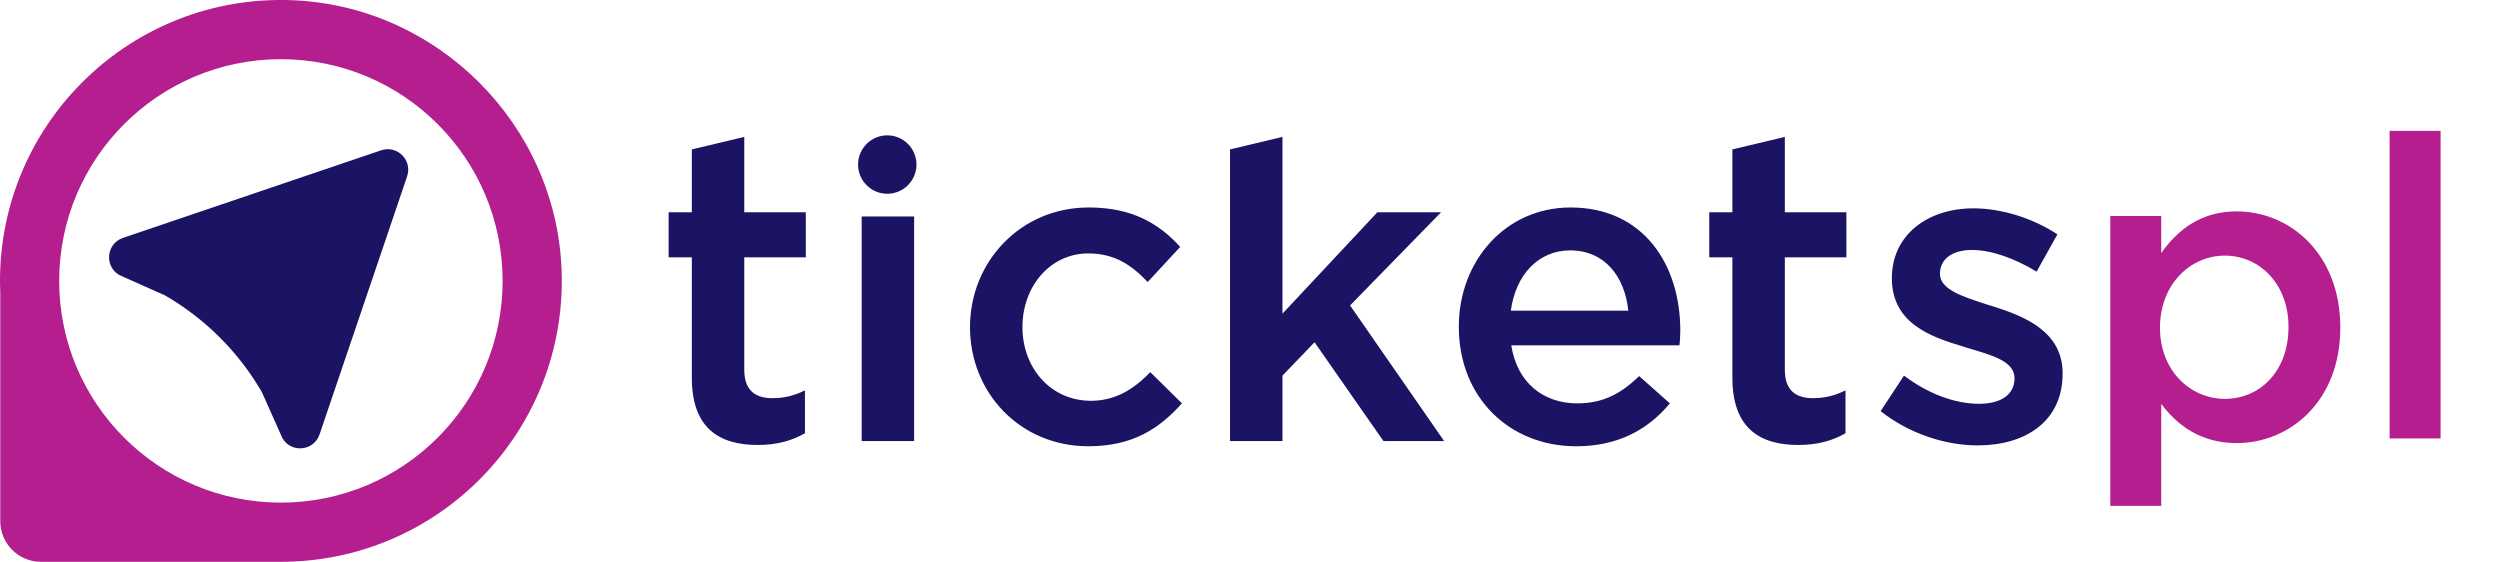
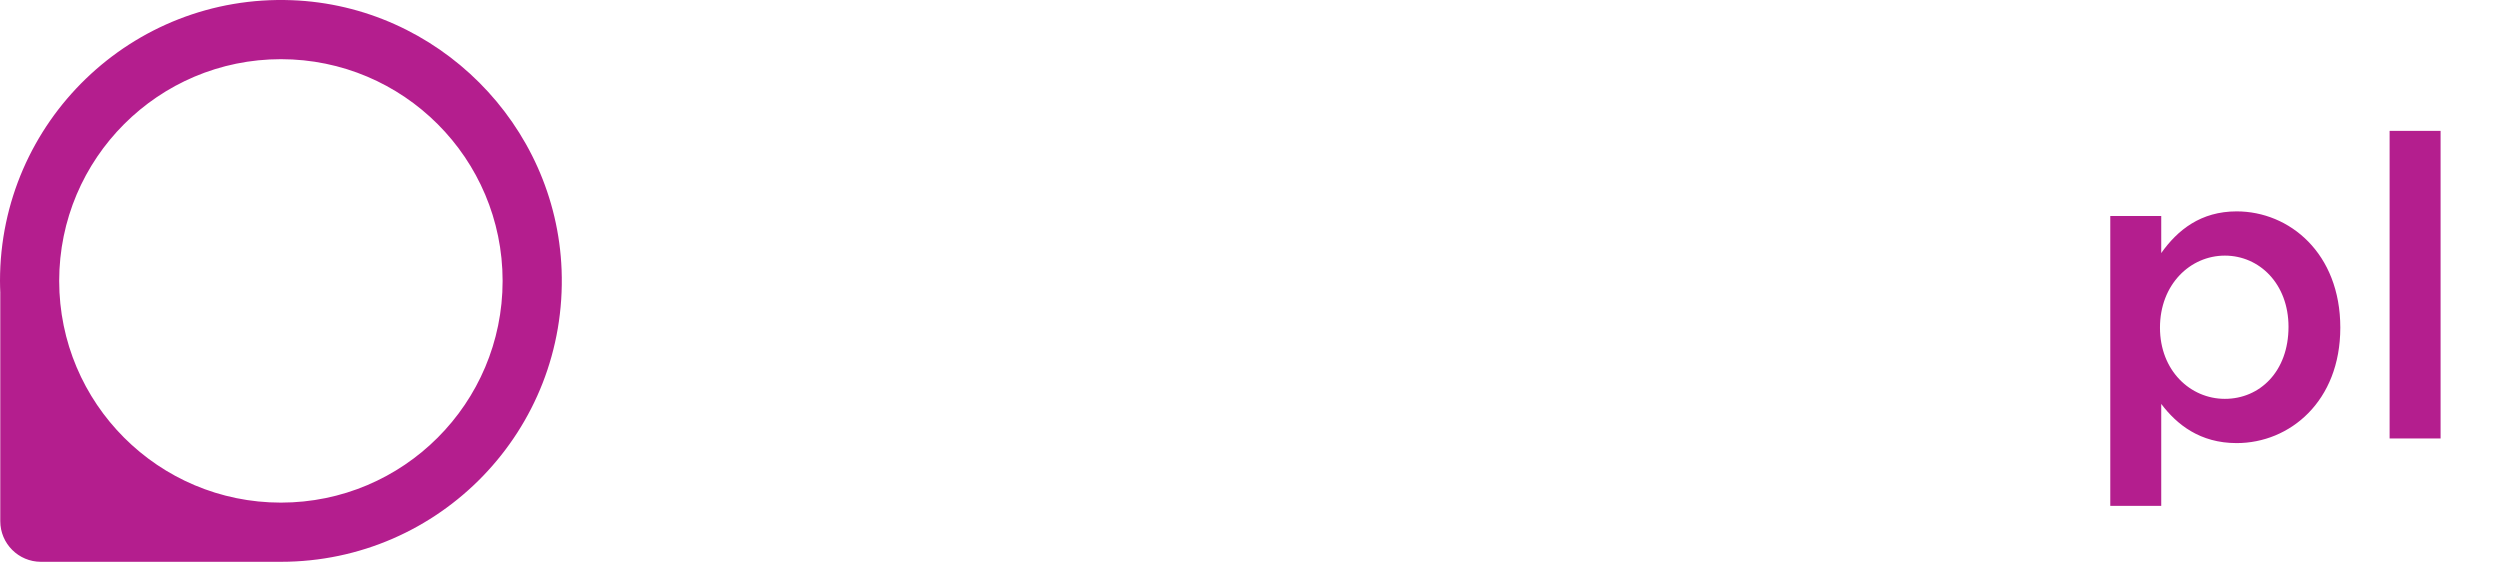
<svg xmlns="http://www.w3.org/2000/svg" version="1.1" id="Layer_1" x="0px" y="0px" viewBox="0 0 89 20" width="267" height="60" style="enable-background:new 0 0 89 20;">
  <style type="text/css">
	.st0{fill:#1B1464;}
	.st1{fill:#B41E8E;}
	.st2{fill:#AEBAD2;}
</style>
-   <path class="st0" d="M14.494,6.276l-3.118,9.19c-0.201,0.594-1.009,0.674-1.323,0.131l-0.727-1.631  c-0.414-0.716-0.918-1.371-1.498-1.95c-0.58-0.58-1.235-1.084-1.95-1.498L4.247,9.791C3.705,9.477,3.784,8.67,4.378,8.469  l9.19-3.118c0.286-0.097,0.566-0.009,0.75,0.175C14.503,5.71,14.591,5.99,14.494,6.276z M26.496,4.874l-1.867,0.445v2.237h-0.826  v1.605h0.826v4.289c0,1.79,0.972,2.391,2.345,2.391c0.694,0,1.219-0.154,1.682-0.417v-1.527c-0.37,0.185-0.741,0.278-1.157,0.278  c-0.633,0-1.003-0.293-1.003-1.018V9.161h2.191V7.556h-2.191V4.874z M30.676,15.703h1.867V7.705h-1.867V15.703z M38.837,14.268  c-1.435,0-2.438-1.173-2.438-2.623s0.987-2.623,2.345-2.623c0.941,0,1.543,0.417,2.114,1.018l1.157-1.25  c-0.756-0.833-1.713-1.404-3.255-1.404c-2.438,0-4.228,1.944-4.228,4.258c0,2.345,1.79,4.243,4.212,4.243  c1.589,0,2.53-0.633,3.333-1.527l-1.126-1.111C40.365,13.851,39.717,14.268,38.837,14.268z M51.303,7.556h-2.268l-3.379,3.61V4.874  l-1.867,0.445v10.383h1.867v-2.33l1.142-1.188l2.453,3.518h2.16l-3.348-4.829L51.303,7.556z M59.819,11.768  c0,0.123-0.015,0.432-0.031,0.525h-5.986c0.201,1.327,1.142,2.067,2.345,2.067c0.91,0,1.558-0.339,2.206-0.972l1.095,0.972  c-0.771,0.926-1.836,1.527-3.333,1.527c-2.36,0-4.181-1.713-4.181-4.258c0-2.33,1.651-4.243,3.981-4.243  C58.508,7.387,59.819,9.423,59.819,11.768z M57.967,11.059c-0.123-1.203-0.833-2.145-2.067-2.145c-1.142,0-1.944,0.879-2.114,2.145  H57.967z M63.54,4.874l-1.867,0.445v2.237H60.85v1.605h0.823v4.289c0,1.79,0.972,2.391,2.345,2.391c0.694,0,1.219-0.154,1.682-0.417  v-1.527c-0.37,0.185-0.741,0.278-1.157,0.278c-0.633,0-1.003-0.293-1.003-1.018V9.161h2.191V7.556H63.54V4.874z M70.898,10.889  c-0.046-0.015-0.108-0.031-0.154-0.046c-0.895-0.293-1.682-0.54-1.682-1.095c0-0.509,0.417-0.849,1.142-0.849  c0.679,0,1.512,0.293,2.299,0.771l0.741-1.327c-0.864-0.571-1.975-0.926-2.993-0.926c-1.62,0-2.901,0.941-2.901,2.484  c0,1.589,1.342,2.083,2.546,2.438c0.046,0.015,0.093,0.031,0.139,0.046c0.895,0.262,1.682,0.478,1.682,1.08  c0,0.571-0.463,0.91-1.265,0.91c-0.833,0-1.79-0.339-2.669-1.003l-0.833,1.265c1.018,0.802,2.299,1.219,3.456,1.219  c1.697,0,3.024-0.849,3.024-2.561C73.429,11.799,72.086,11.259,70.898,10.889z M31.587,4.818c-0.574,0-1.04,0.466-1.04,1.04  c0,0.574,0.466,1.04,1.04,1.04c0.574,0,1.04-0.466,1.04-1.04C32.626,5.284,32.161,4.818,31.587,4.818z" />
  <path class="st1" d="M19.993,9.61c-0.197-5.183-4.42-9.406-9.603-9.603C4.689-0.209,0,4.348,0,10c0,0.145,0.005,0.289,0.011,0.432  H0.01v8.12c0,0.8,0.648,1.448,1.448,1.448H10C15.652,20,20.209,15.311,19.993,9.61z M10,17.893c-4.359,0-7.893-3.534-7.893-7.893  S5.641,2.107,10,2.107c4.359,0,7.893,3.534,7.893,7.893S14.359,17.893,10,17.893z M75.126,7.689h1.814v1.32  c0.585-0.825,1.41-1.484,2.685-1.484c1.875,0,3.69,1.484,3.69,4.14c0,2.625-1.8,4.109-3.69,4.109c-1.305,0-2.13-0.66-2.685-1.395  v3.63h-1.814V7.689z M81.471,11.635c0-1.53-1.035-2.535-2.266-2.535c-1.229,0-2.31,1.021-2.31,2.565c0,1.529,1.08,2.534,2.31,2.534  C80.45,14.199,81.471,13.225,81.471,11.635z M85.07,4.66h1.815v10.949H85.07V4.66z" />
</svg>